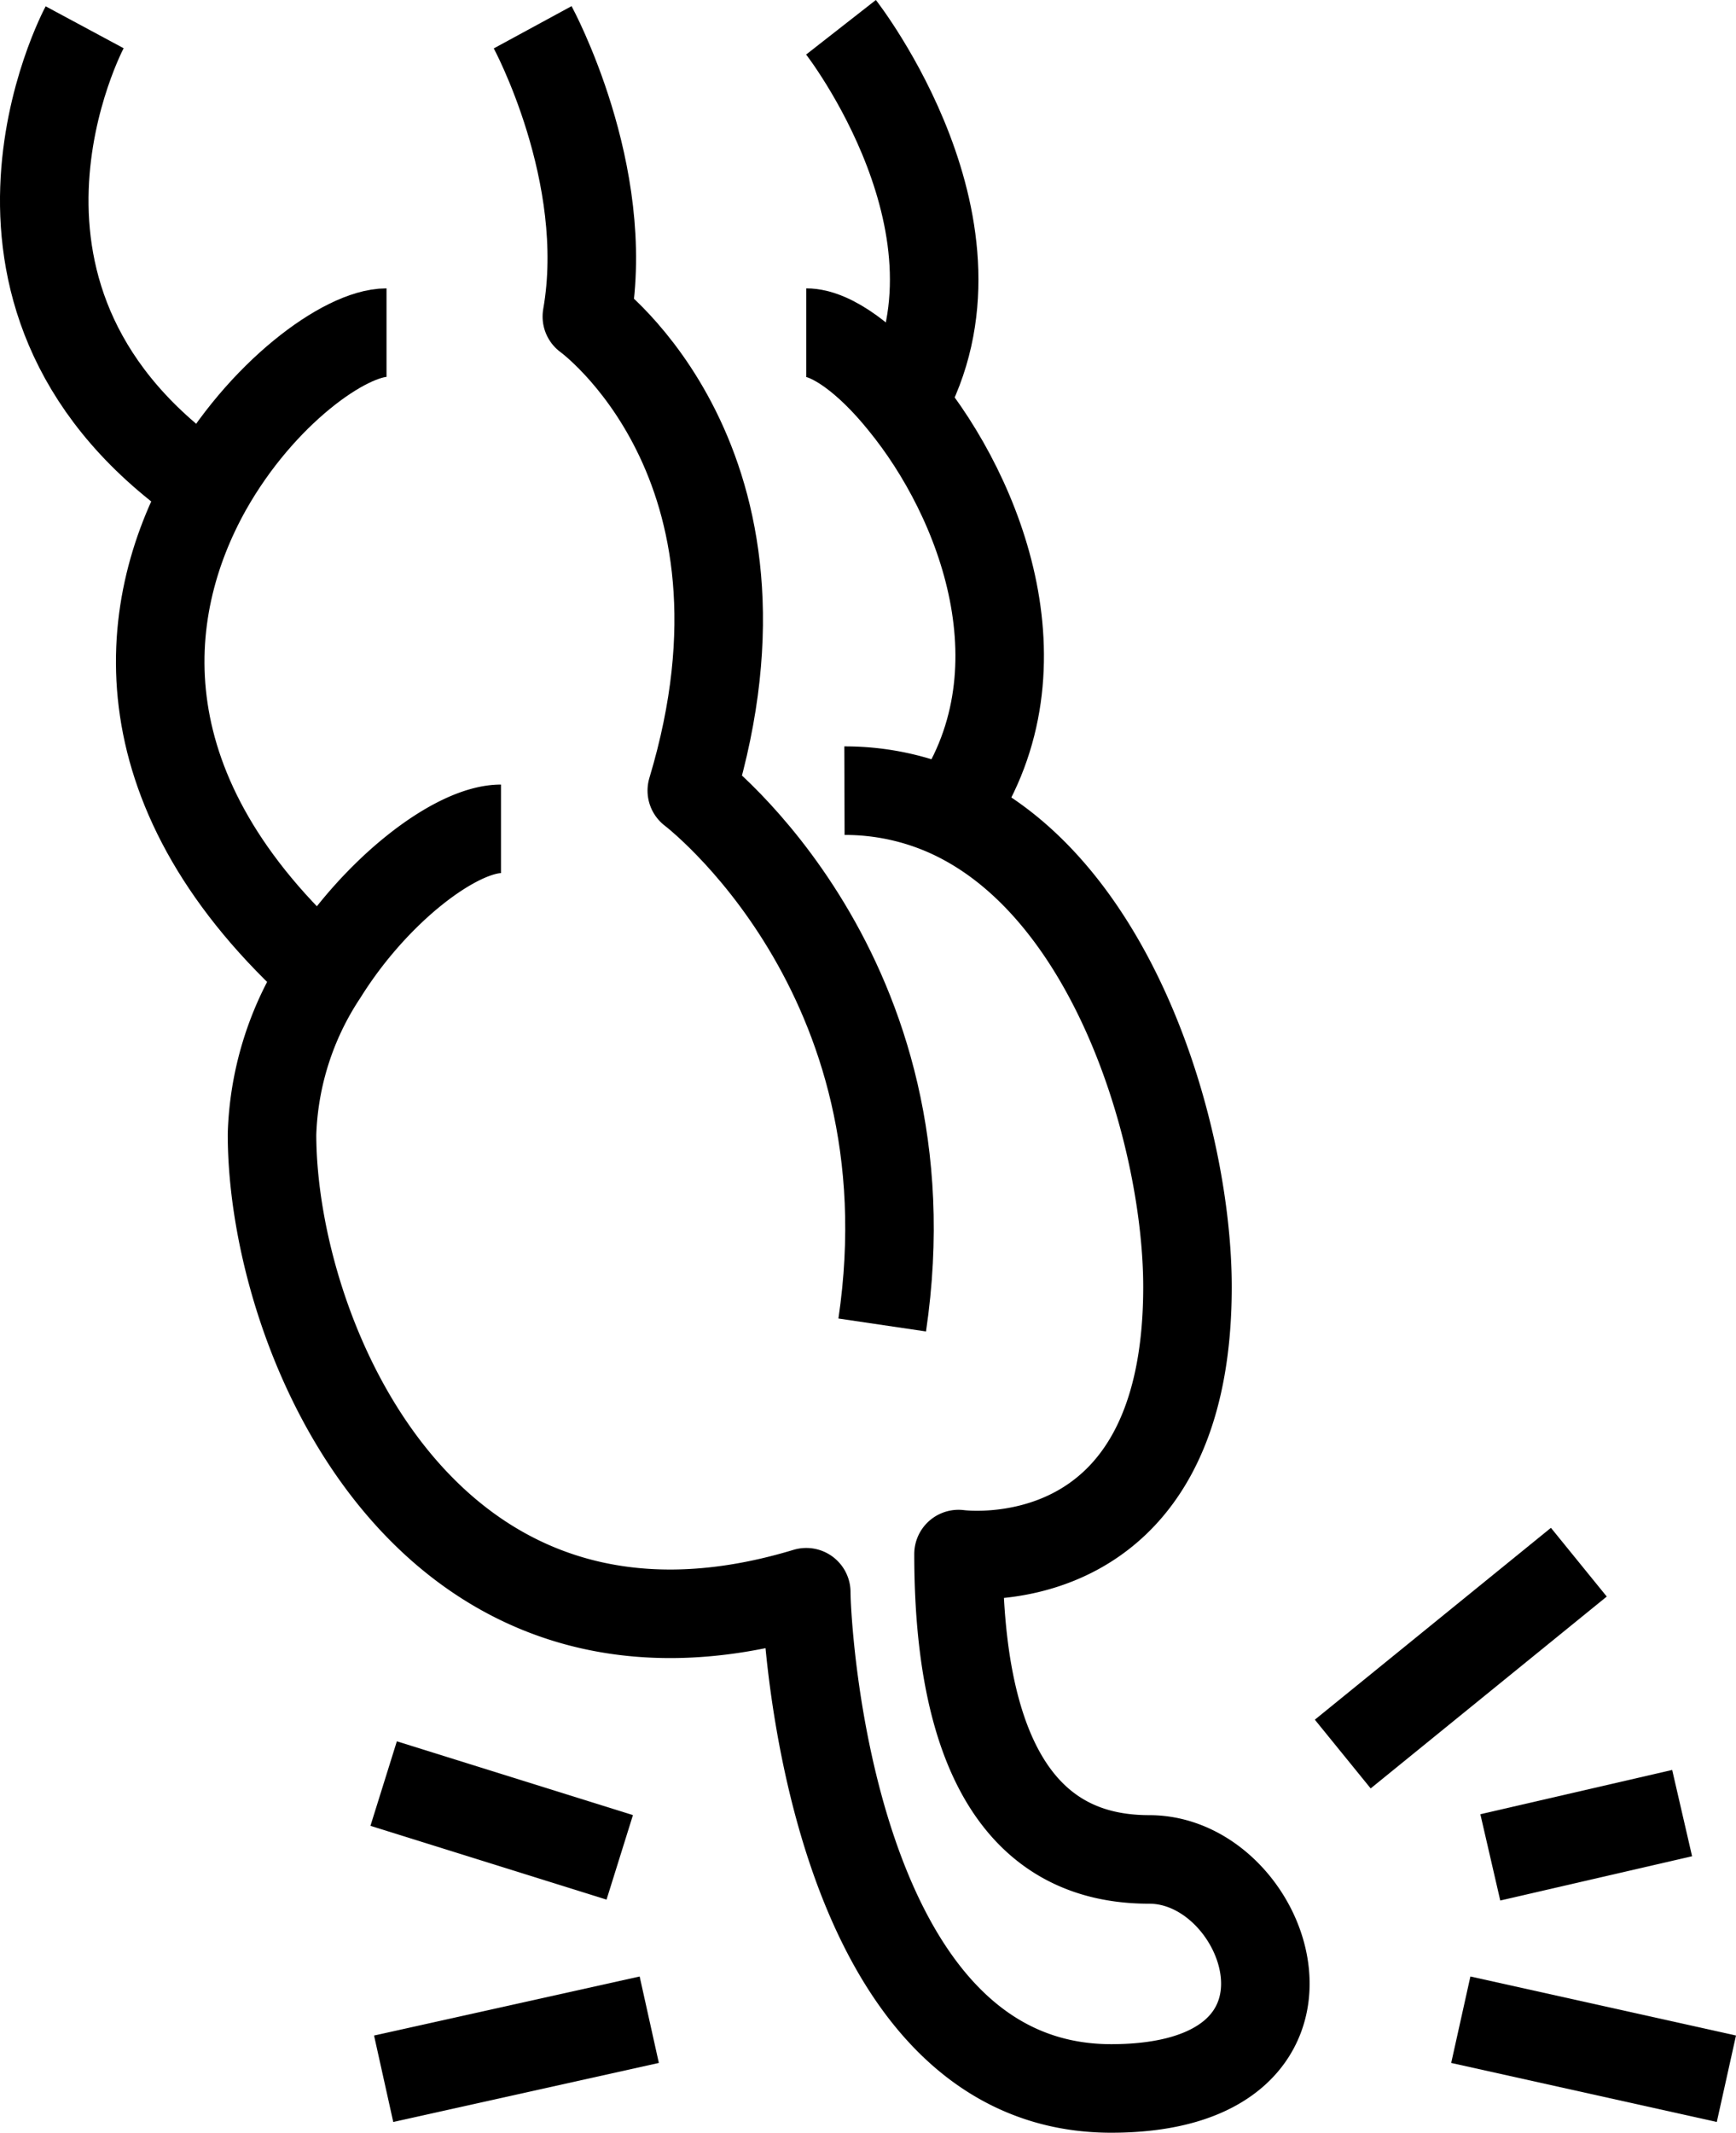
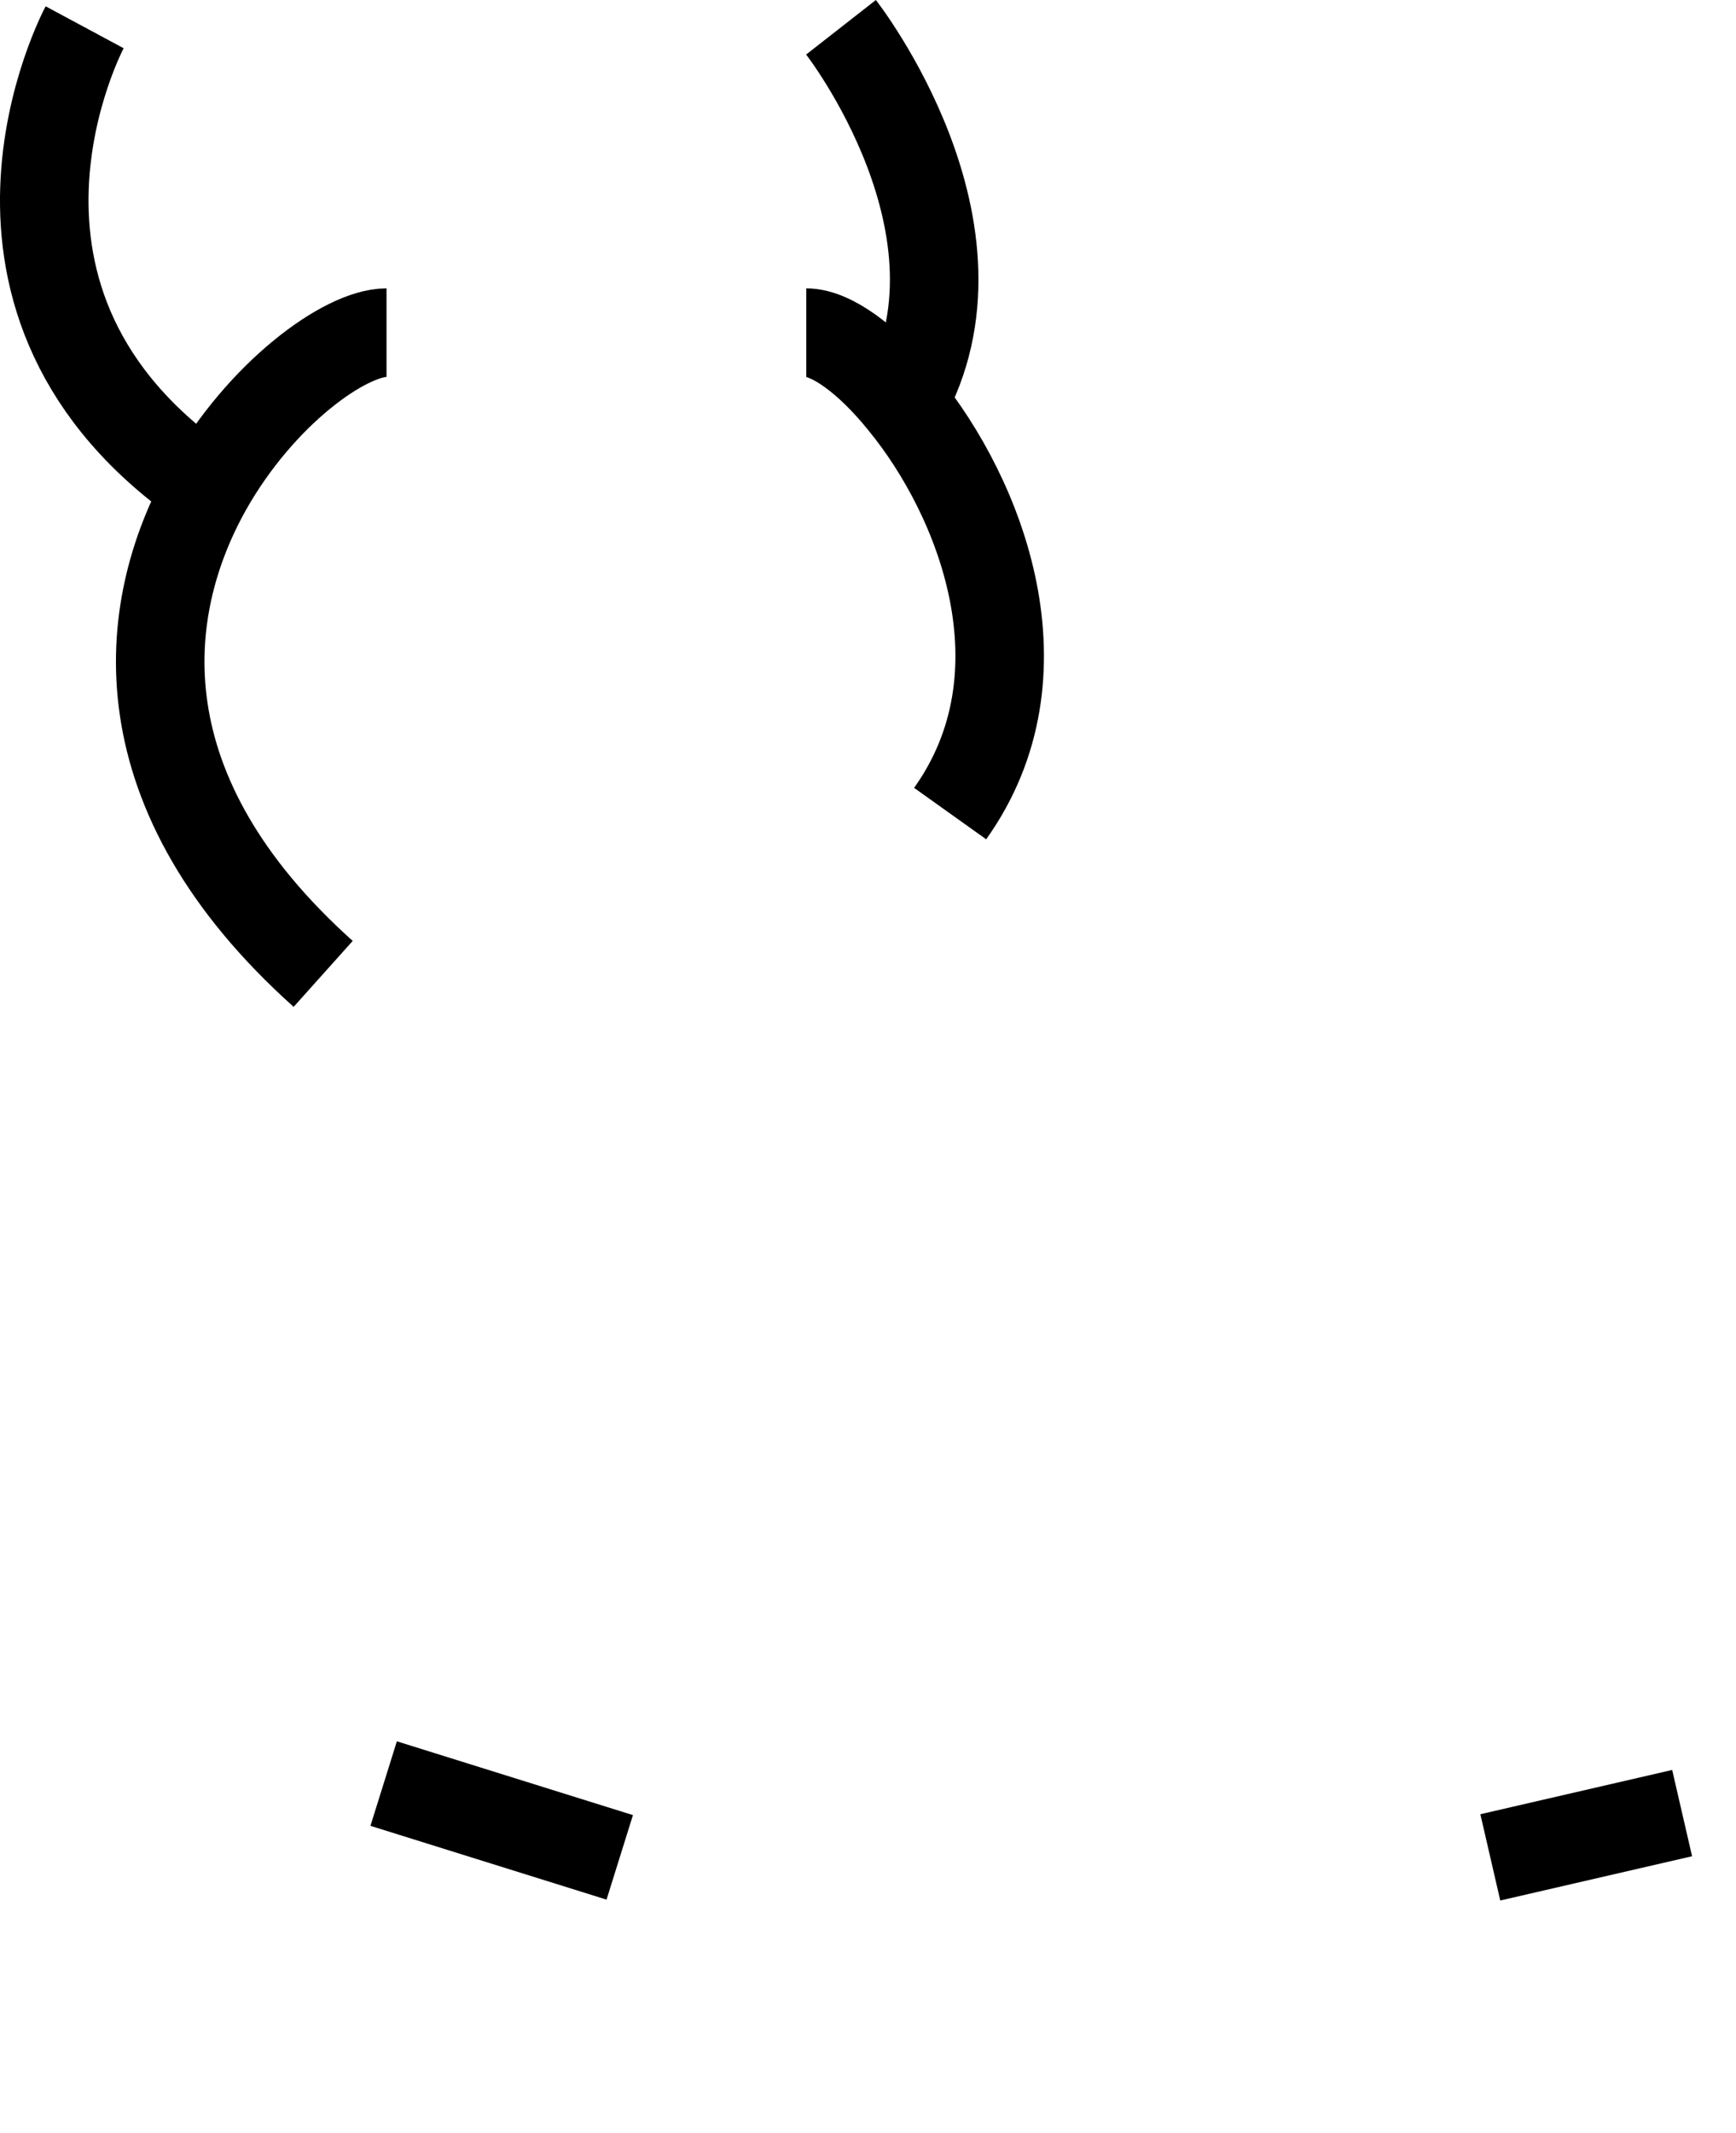
<svg xmlns="http://www.w3.org/2000/svg" width="117.652" height="144.504" viewBox="0 0 117.652 144.504">
  <g id="Grupo_2" data-name="Grupo 2" transform="translate(-335.001 -41.152)">
    <g id="Grupo_1" data-name="Grupo 1" transform="translate(338.002 43)">
      <path id="Caminho_9" data-name="Caminho 9" d="M357.97,51c1.681,0,4.19,1.81,6.543,4.733,5.3,6.466,9.957,18.388,3.207,27.854" transform="translate(-306.328 -30.31)" fill="none" stroke="#000" stroke-linejoin="round" stroke-width="6" />
      <path id="Caminho_10" data-name="Caminho 10" d="M340.738,43S330.7,61.673,349.066,74.216" transform="translate(-338.002 -43)" fill="none" stroke="#000" stroke-linejoin="round" stroke-width="6" />
      <path id="Caminho_11" data-name="Caminho 11" d="M363.07,68.423C369.639,56.759,358.88,43,358.88,43" transform="translate(-304.885 -43)" fill="none" stroke="#000" stroke-linejoin="round" stroke-width="6" />
-       <path id="Caminho_12" data-name="Caminho 12" d="M359.487,65.586c-3.026,0-8.483,4.112-12.052,9.828a20.819,20.819,0,0,0-3.466,10.862c0,13.785,10.552,38.793,36.207,31.035,0,2.147,1.5,33.621,20.664,33.621,16.164,0,10.759-15.517,2.586-15.517-5.328,0-12.931-2.586-12.931-20.69,0,0,15.517,2.147,15.517-18.1,0-9.931-4.836-26.871-16.086-32.069A17.011,17.011,0,0,0,382.763,63" transform="translate(-328.535 -11.275)" fill="none" stroke="#000" stroke-linejoin="round" stroke-width="6" />
      <path id="Caminho_13" data-name="Caminho 13" d="M356.377,51c-2.793,0-8.509,4.112-12.129,10.526-4.707,8.379-5.819,20.69,7.836,32.923" transform="translate(-333.183 -30.31)" fill="none" stroke="#000" stroke-linejoin="round" stroke-width="6" />
-       <path id="Caminho_14" data-name="Caminho 14" d="M350.8,43s5.379,9.905,3.672,19.6c0,0,13.785,9.931,7.112,32.121,0,0,16.423,12.414,12.905,36.207" transform="translate(-317.701 -43)" fill="none" stroke="#000" stroke-linejoin="round" stroke-width="6" />
-       <line id="Linha_1" data-name="Linha 1" y1="13" x2="16" transform="translate(88 104)" fill="none" stroke="#000" stroke-linejoin="round" stroke-width="6" />
      <line id="Linha_2" data-name="Linha 2" y1="3" x2="13" transform="translate(98 121)" fill="none" stroke="#000" stroke-linejoin="round" stroke-width="6" />
-       <line id="Linha_3" data-name="Linha 3" x2="18" y2="4" transform="translate(96 135)" fill="none" stroke="#000" stroke-linejoin="round" stroke-width="6" />
      <line id="Linha_4" data-name="Linha 4" x1="16" y1="5" transform="translate(23 119)" fill="none" stroke="#000" stroke-linejoin="round" stroke-width="6" />
-       <line id="Linha_5" data-name="Linha 5" x1="18" y2="4" transform="translate(23 135)" fill="none" stroke="#000" stroke-linejoin="round" stroke-width="6" />
    </g>
  </g>
</svg>